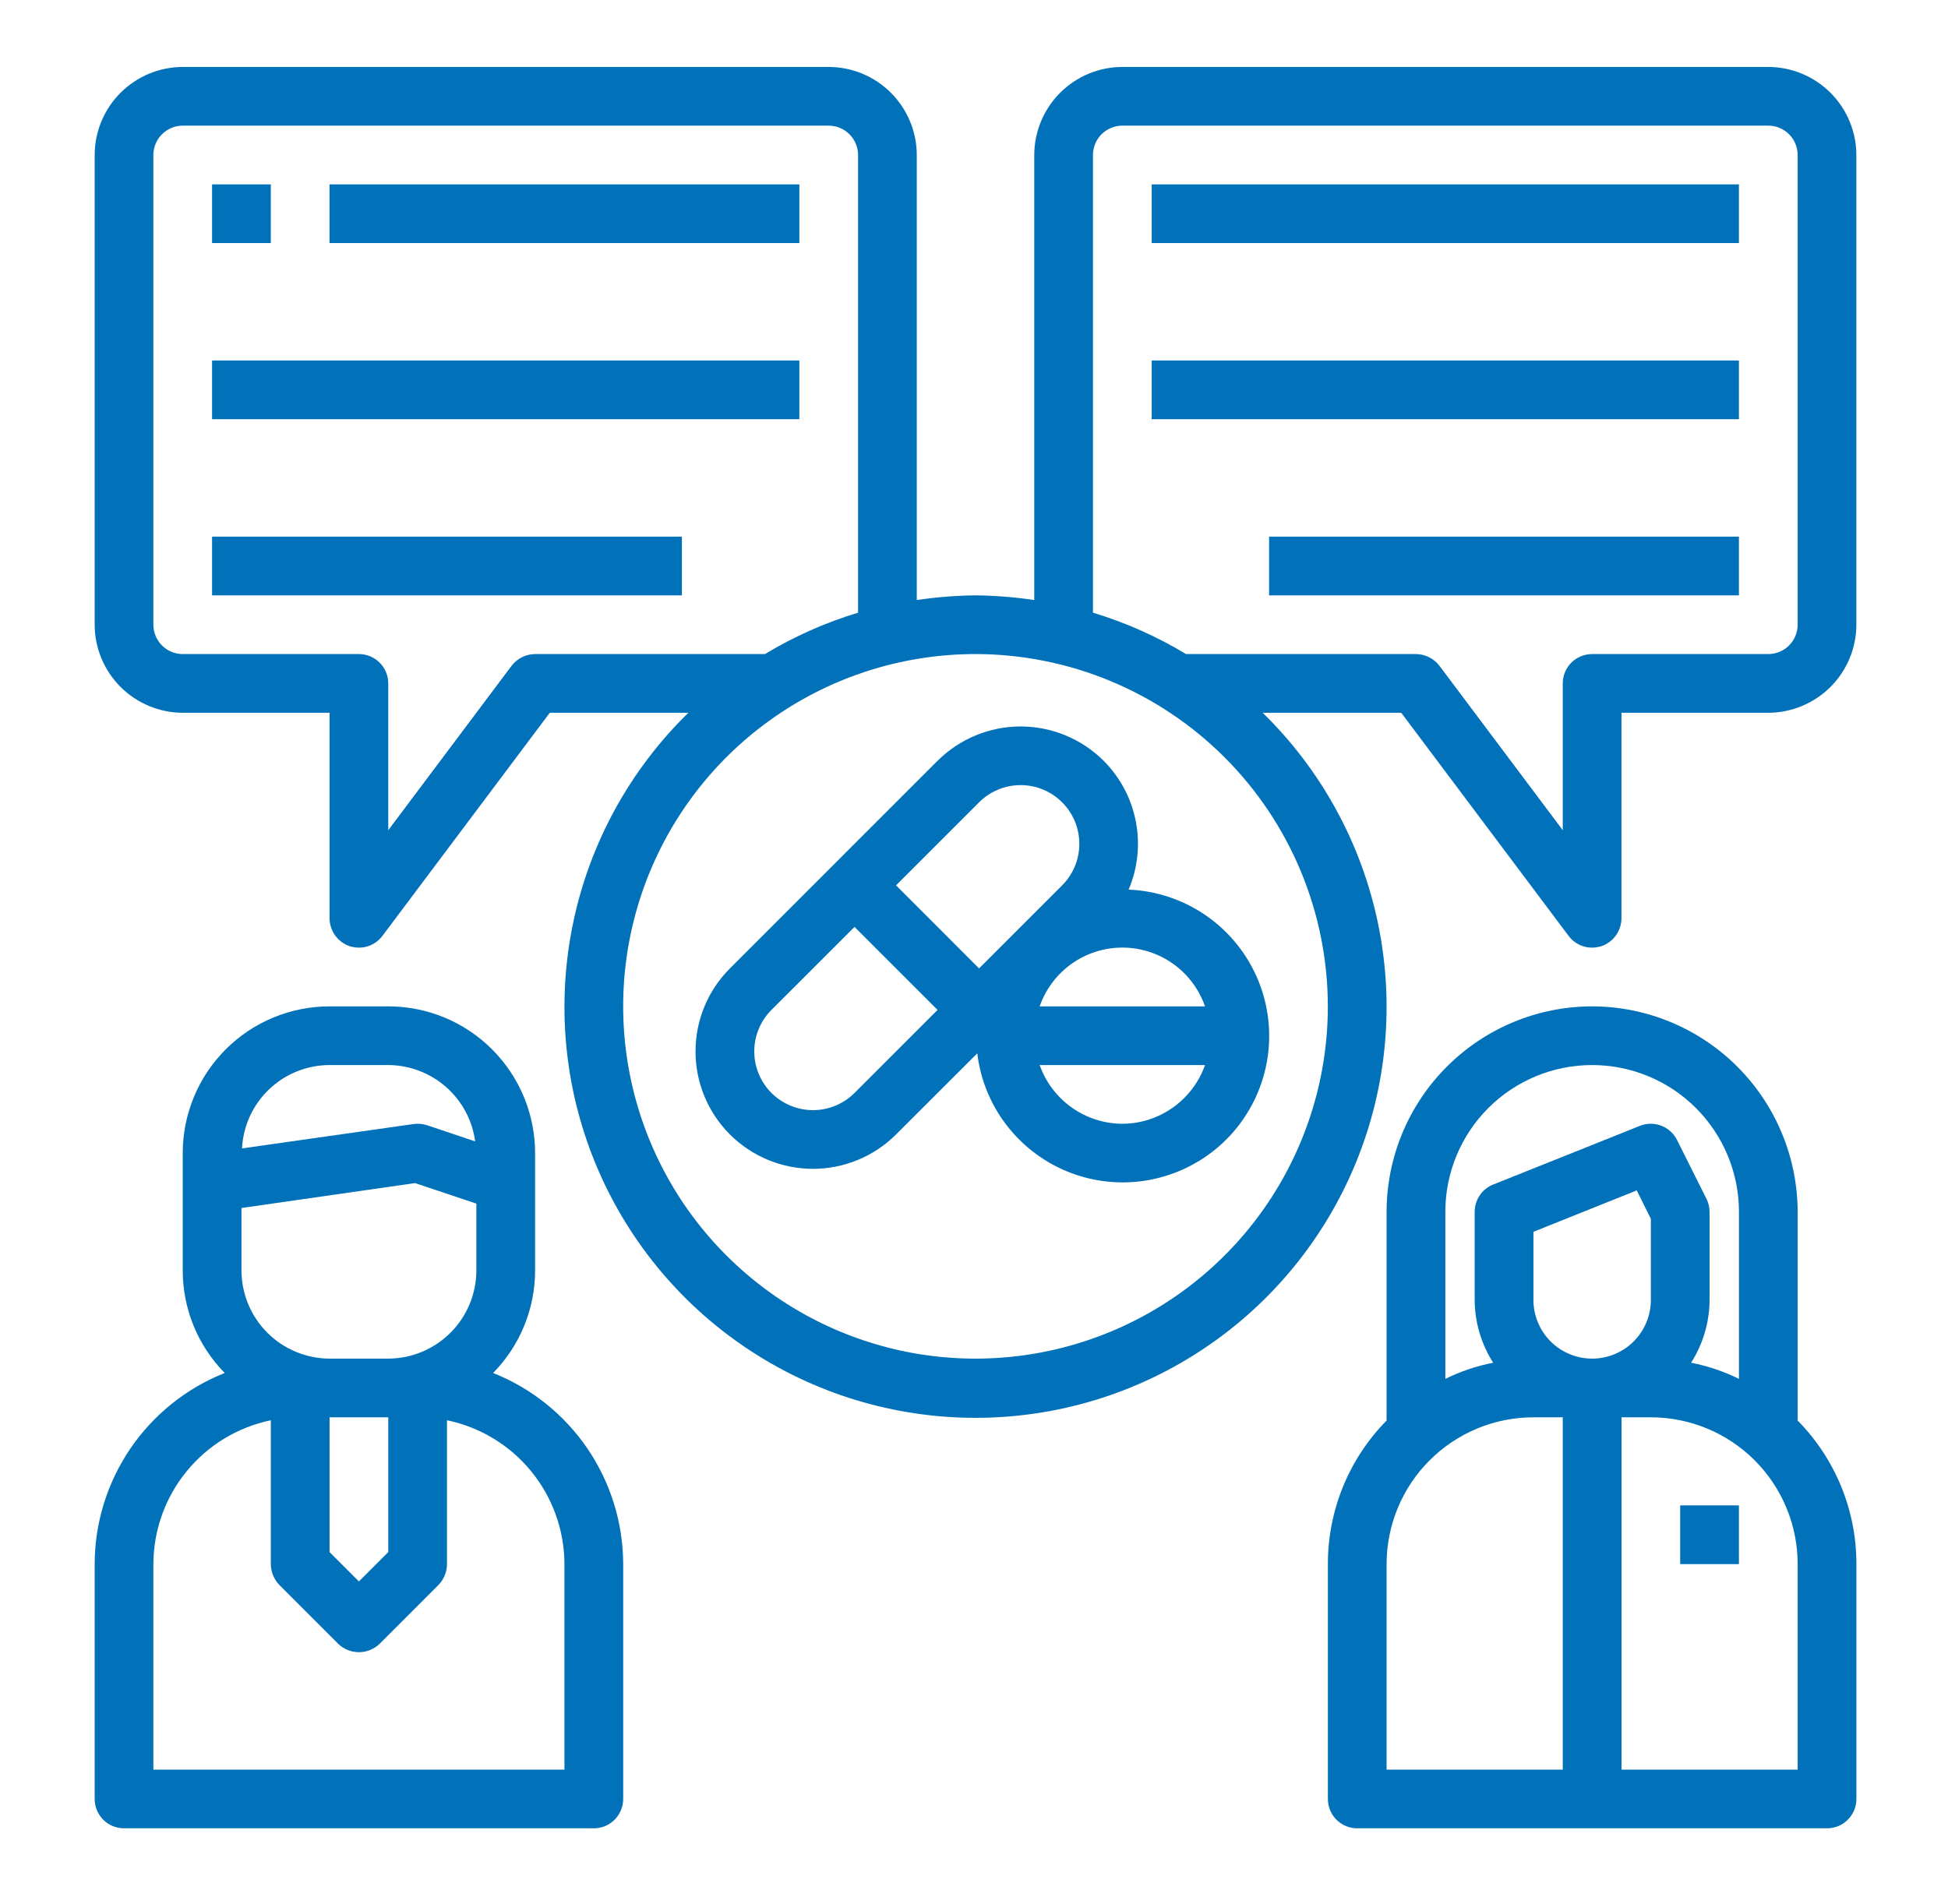
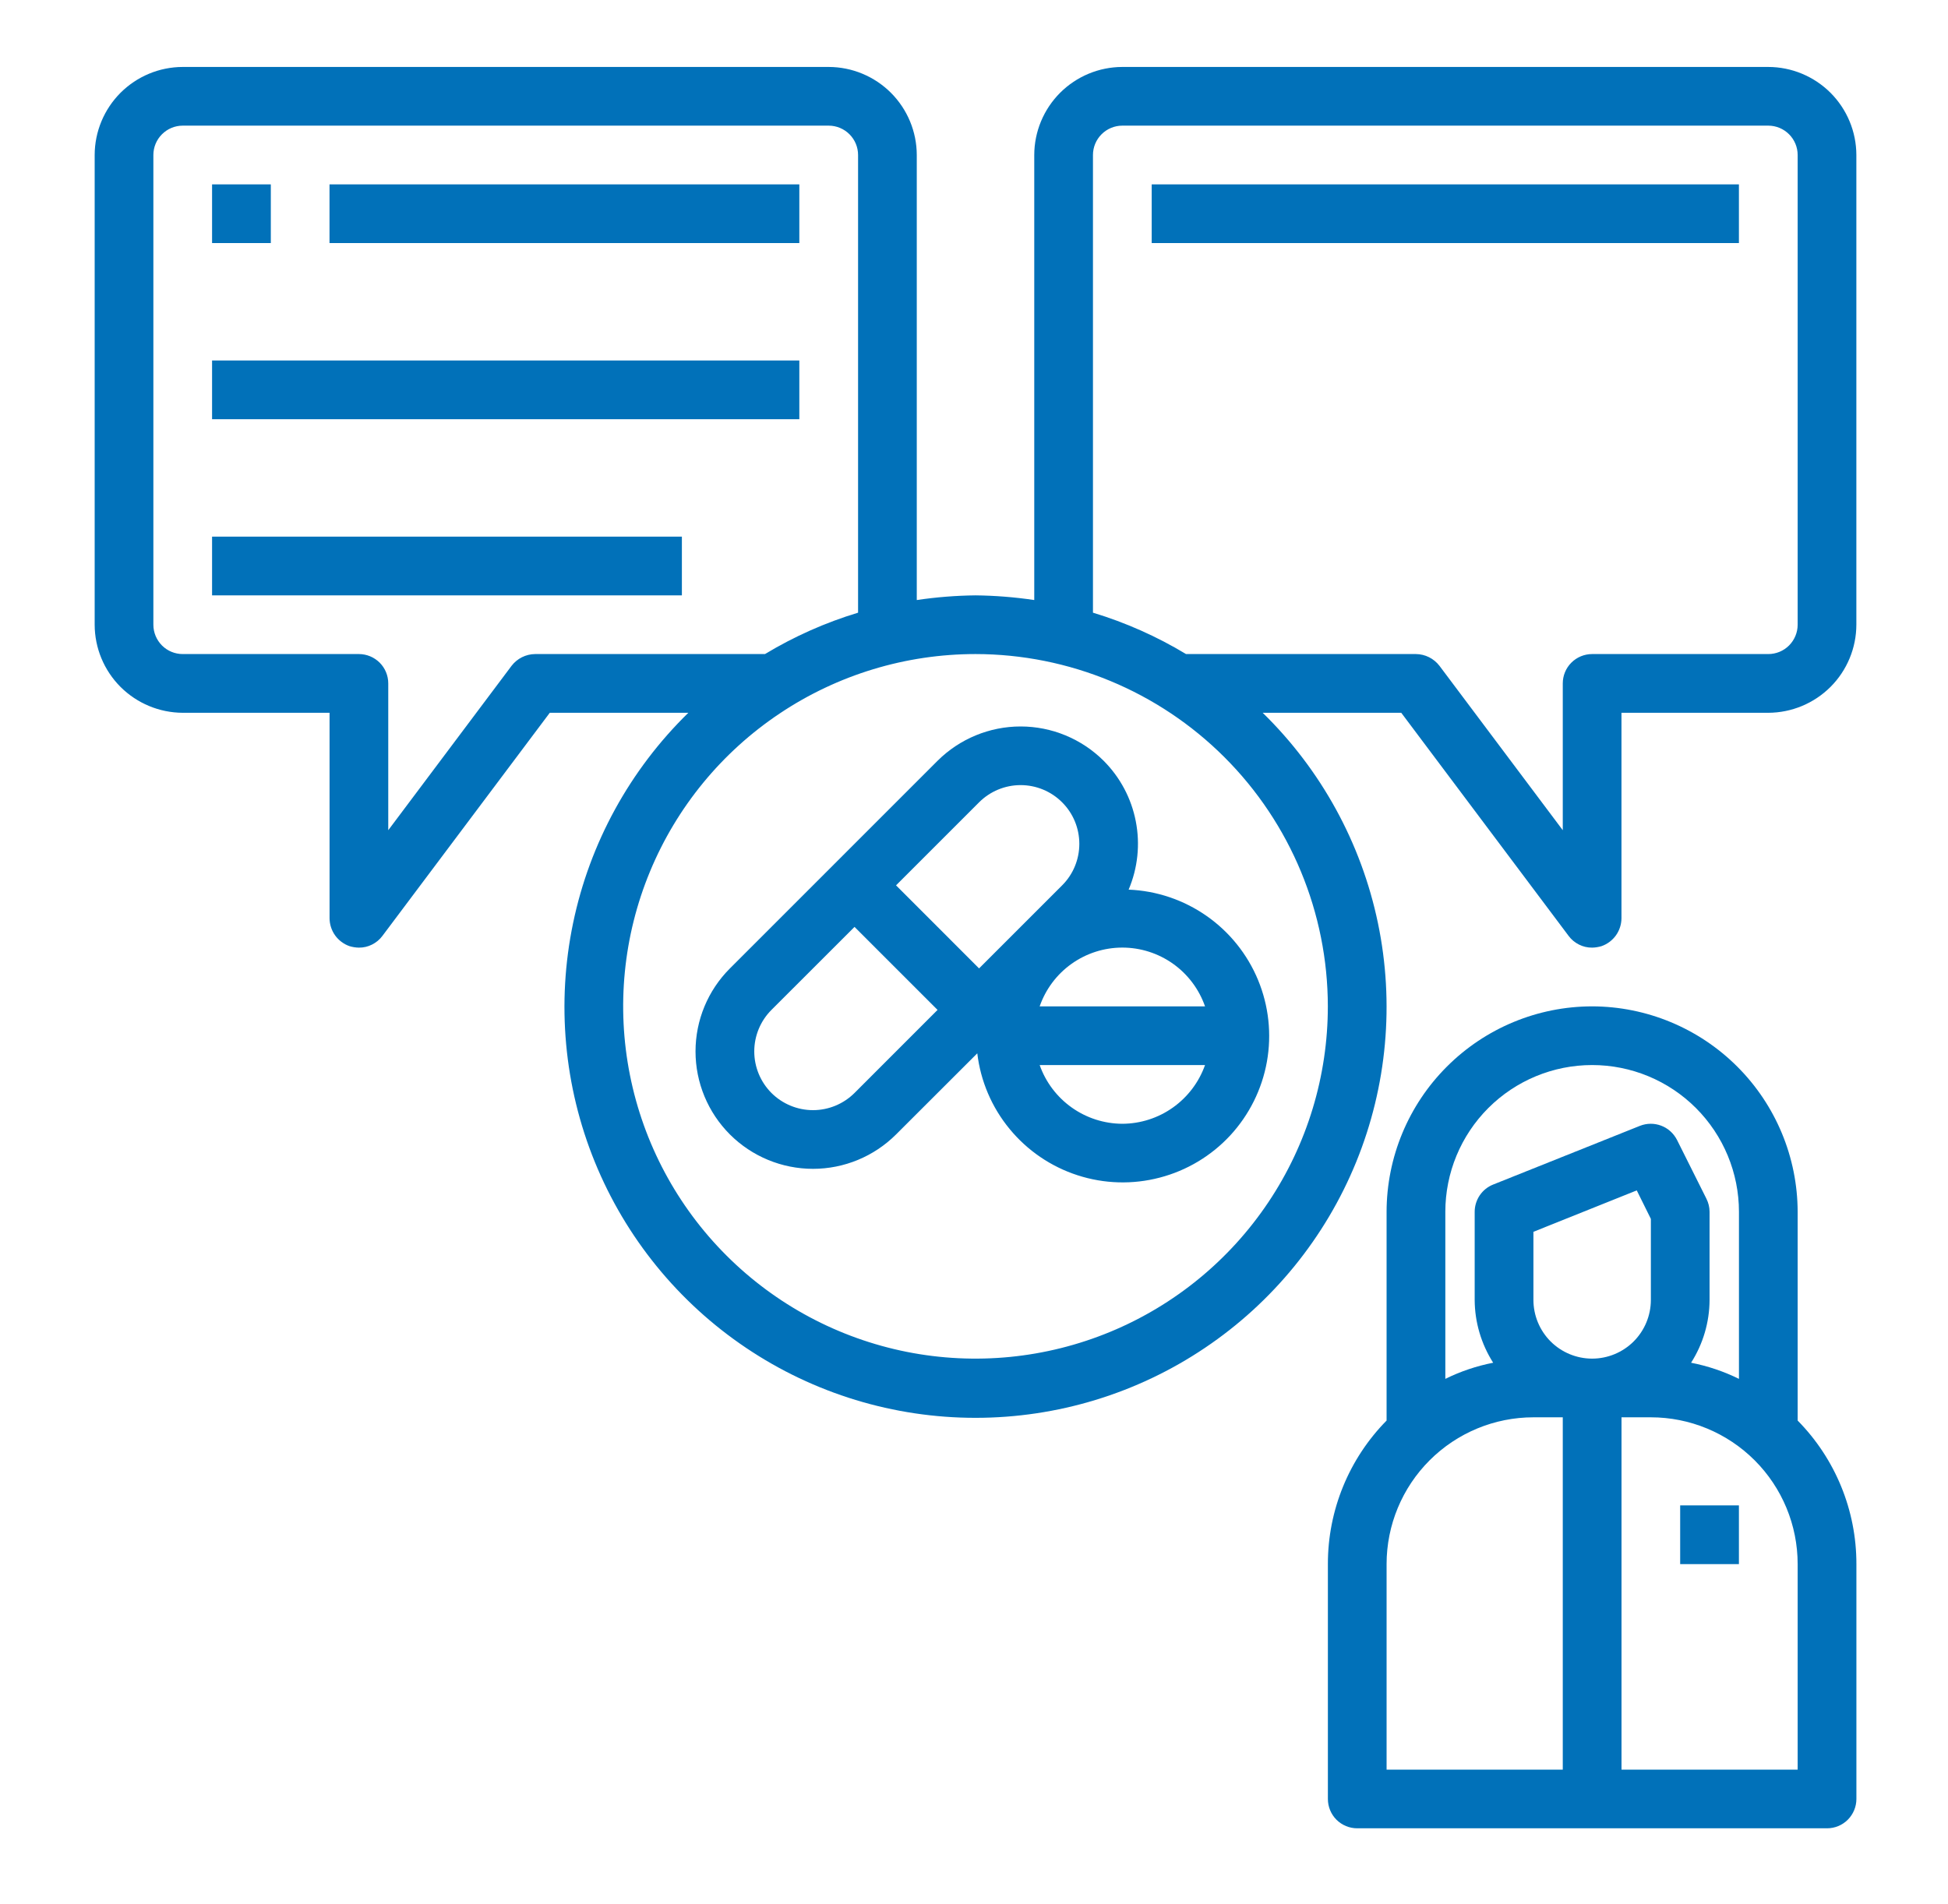
<svg xmlns="http://www.w3.org/2000/svg" width="45" height="44" viewBox="0 0 45 44" fill="none">
  <g id="community_focused_new.svg">
    <g id="conversation-speech bubble-drug-pharmacist-apothecary">
      <path id="Vector" d="M40.849 1.547H25.926C25.387 1.548 24.871 1.763 24.489 2.144C24.108 2.526 23.893 3.042 23.892 3.581V13.864C23.442 13.797 22.989 13.761 22.535 13.756C22.081 13.761 21.628 13.797 21.178 13.864V3.581C21.177 3.042 20.962 2.526 20.581 2.144C20.199 1.763 19.683 1.548 19.144 1.547H4.221C3.682 1.548 3.166 1.763 2.784 2.144C2.403 2.526 2.188 3.042 2.187 3.581V14.434C2.188 14.973 2.403 15.49 2.784 15.871C3.166 16.252 3.682 16.467 4.221 16.469H7.613V21.217C7.614 21.358 7.659 21.497 7.741 21.612C7.824 21.727 7.94 21.814 8.074 21.861C8.144 21.882 8.217 21.894 8.291 21.895C8.396 21.896 8.501 21.872 8.595 21.824C8.689 21.777 8.771 21.709 8.834 21.624L12.7 16.469H15.901C14.551 17.788 13.623 19.479 13.239 21.327C12.854 23.175 13.028 25.096 13.74 26.845C14.452 28.593 15.669 30.09 17.236 31.143C18.802 32.197 20.647 32.759 22.535 32.759C24.423 32.759 26.268 32.197 27.834 31.143C29.401 30.09 30.618 28.593 31.33 26.845C32.042 25.096 32.216 23.175 31.831 21.327C31.446 19.479 30.519 17.788 29.169 16.469H32.37L36.236 21.624C36.299 21.709 36.381 21.777 36.475 21.824C36.569 21.872 36.673 21.896 36.779 21.895C36.852 21.894 36.925 21.882 36.996 21.861C37.13 21.814 37.246 21.727 37.329 21.612C37.411 21.497 37.456 21.358 37.457 21.217V16.469H40.849C41.388 16.467 41.904 16.252 42.286 15.871C42.667 15.49 42.882 14.973 42.883 14.434V3.581C42.882 3.042 42.667 2.526 42.286 2.144C41.904 1.763 41.388 1.548 40.849 1.547ZM12.361 15.112C12.256 15.113 12.152 15.138 12.058 15.185C11.964 15.232 11.882 15.3 11.818 15.383L8.969 19.182V15.79C8.969 15.611 8.898 15.438 8.771 15.311C8.643 15.184 8.471 15.112 8.291 15.112H4.221C4.041 15.112 3.869 15.041 3.742 14.914C3.615 14.786 3.543 14.614 3.543 14.434V3.581C3.543 3.401 3.615 3.229 3.742 3.102C3.869 2.975 4.041 2.903 4.221 2.903H19.144C19.323 2.903 19.496 2.975 19.623 3.102C19.75 3.229 19.822 3.401 19.822 3.581V14.156C19.068 14.384 18.346 14.705 17.672 15.112H12.361ZM30.674 23.252C30.674 24.861 30.197 26.435 29.303 27.773C28.408 29.112 27.137 30.155 25.65 30.771C24.163 31.387 22.526 31.549 20.947 31.235C19.368 30.92 17.918 30.145 16.78 29.007C15.641 27.869 14.866 26.418 14.552 24.839C14.238 23.261 14.399 21.624 15.015 20.137C15.631 18.649 16.674 17.378 18.013 16.484C19.352 15.589 20.925 15.112 22.535 15.112C24.693 15.114 26.762 15.972 28.288 17.498C29.814 19.024 30.672 21.093 30.674 23.252ZM41.527 14.434C41.527 14.614 41.455 14.786 41.328 14.914C41.201 15.041 41.028 15.112 40.849 15.112H36.779C36.599 15.112 36.426 15.184 36.299 15.311C36.172 15.438 36.101 15.611 36.101 15.79V19.182L33.252 15.383C33.188 15.3 33.106 15.232 33.012 15.185C32.918 15.138 32.814 15.113 32.709 15.112H27.398C26.724 14.705 26.002 14.384 25.248 14.156V3.581C25.248 3.401 25.32 3.229 25.447 3.102C25.574 2.975 25.747 2.903 25.926 2.903H40.849C41.028 2.903 41.201 2.975 41.328 3.102C41.455 3.229 41.527 3.401 41.527 3.581V14.434Z" fill="#0171B9" />
      <path id="Vector_2" d="M26.605 4.26H40.17V5.616H26.605V4.26Z" fill="#0171B9" />
-       <path id="Vector_3" d="M26.605 8.329H40.17V9.686H26.605V8.329Z" fill="#0171B9" />
-       <path id="Vector_4" d="M29.317 12.399H40.17V13.756H29.317V12.399Z" fill="#0171B9" />
      <path id="Vector_5" d="M4.899 4.26H6.256V5.616H4.899V4.26Z" fill="#0171B9" />
      <path id="Vector_6" d="M7.612 4.26H18.465V5.616H7.612V4.26Z" fill="#0171B9" />
      <path id="Vector_7" d="M4.899 8.329H18.465V9.686H4.899V8.329Z" fill="#0171B9" />
      <path id="Vector_8" d="M4.899 12.399H15.752V13.756H4.899V12.399Z" fill="#0171B9" />
-       <path id="Vector_9" d="M11.391 31.723C12.012 31.092 12.36 30.242 12.361 29.356V26.643C12.361 25.743 12.003 24.881 11.367 24.245C10.731 23.609 9.869 23.252 8.969 23.252H7.613C6.713 23.252 5.851 23.609 5.215 24.245C4.579 24.881 4.221 25.743 4.221 26.643V29.356C4.222 30.242 4.57 31.092 5.191 31.723C4.306 32.074 3.547 32.683 3.011 33.47C2.476 34.257 2.188 35.187 2.187 36.139V41.565C2.187 41.745 2.258 41.917 2.385 42.045C2.512 42.172 2.685 42.243 2.865 42.243H13.717C13.897 42.243 14.07 42.172 14.197 42.045C14.324 41.917 14.396 41.745 14.396 41.565V36.139C14.394 35.187 14.106 34.257 13.571 33.47C13.035 32.683 12.276 32.074 11.391 31.723ZM7.613 24.608H8.969C9.46 24.61 9.934 24.79 10.303 25.114C10.672 25.438 10.912 25.885 10.977 26.372L9.865 25.998C9.764 25.966 9.657 25.957 9.553 25.971L5.591 26.534C5.617 26.015 5.841 25.526 6.217 25.168C6.594 24.809 7.093 24.609 7.613 24.608ZM5.578 27.911L9.587 27.335L11.004 27.809V29.356C11.003 29.895 10.788 30.412 10.406 30.793C10.025 31.174 9.509 31.389 8.969 31.391H7.613C7.074 31.389 6.557 31.174 6.176 30.793C5.794 30.412 5.58 29.895 5.578 29.356V27.911ZM8.969 32.747V35.861L8.291 36.539L7.613 35.861V32.747H8.969ZM13.039 40.887H3.543V36.139C3.545 35.358 3.816 34.601 4.31 33.996C4.804 33.39 5.491 32.974 6.256 32.815V36.139C6.258 36.319 6.328 36.491 6.453 36.62L7.809 37.977C7.938 38.103 8.111 38.174 8.291 38.174C8.471 38.174 8.644 38.103 8.773 37.977L10.129 36.62C10.254 36.491 10.325 36.319 10.326 36.139V32.815C11.091 32.974 11.778 33.39 12.272 33.996C12.766 34.601 13.037 35.358 13.039 36.139V40.887Z" fill="#0171B9" />
      <path id="Vector_10" d="M41.527 32.822V27.999C41.524 26.741 41.023 25.535 40.133 24.645C39.244 23.756 38.038 23.254 36.779 23.252C35.52 23.253 34.314 23.754 33.424 24.644C32.533 25.534 32.033 26.741 32.031 27.999V32.822C31.16 33.706 30.673 34.898 30.675 36.139V41.565C30.675 41.745 30.746 41.917 30.873 42.045C31.001 42.172 31.173 42.243 31.353 42.243H42.206C42.386 42.243 42.558 42.172 42.685 42.045C42.812 41.917 42.884 41.745 42.884 41.565V36.139C42.886 34.898 42.398 33.706 41.527 32.822ZM33.388 27.999C33.388 27.1 33.745 26.237 34.381 25.601C35.017 24.965 35.88 24.608 36.779 24.608C37.679 24.608 38.541 24.965 39.177 25.601C39.813 26.237 40.171 27.1 40.171 27.999V31.859C39.82 31.686 39.449 31.561 39.065 31.486C39.342 31.052 39.49 30.549 39.492 30.034V27.999C39.492 27.893 39.466 27.789 39.418 27.694L38.74 26.338C38.663 26.187 38.533 26.069 38.375 26.009C38.217 25.949 38.042 25.95 37.885 26.012L34.493 27.369C34.367 27.419 34.259 27.506 34.183 27.618C34.107 27.731 34.066 27.864 34.066 27.999V30.034C34.068 30.549 34.217 31.052 34.493 31.486C34.11 31.561 33.738 31.686 33.388 31.859V27.999ZM36.101 40.887H32.031V36.139C32.031 35.239 32.389 34.377 33.025 33.741C33.661 33.105 34.523 32.747 35.423 32.747H36.101V40.887ZM35.423 30.034V28.461L37.81 27.504L38.136 28.162V30.034C38.136 30.394 37.993 30.739 37.739 30.994C37.484 31.248 37.139 31.391 36.779 31.391C36.42 31.391 36.075 31.248 35.82 30.994C35.566 30.739 35.423 30.394 35.423 30.034ZM41.527 40.887H37.458V32.747H38.136C39.035 32.747 39.898 33.105 40.534 33.741C41.17 34.377 41.527 35.239 41.527 36.139V40.887Z" fill="#0171B9" />
      <path id="Vector_11" d="M25.495 17.578C24.986 17.071 24.296 16.785 23.577 16.785C22.857 16.785 22.168 17.071 21.658 17.578L16.862 22.375C16.353 22.883 16.067 23.573 16.067 24.293C16.067 25.013 16.353 25.703 16.862 26.212C17.371 26.72 18.061 27.006 18.781 27.006C19.5 27.006 20.19 26.72 20.699 26.212L22.576 24.337C22.652 24.979 22.911 25.585 23.322 26.084C23.732 26.583 24.277 26.955 24.891 27.154C25.506 27.354 26.165 27.373 26.79 27.209C27.416 27.046 27.981 26.707 28.42 26.233C28.858 25.758 29.152 25.168 29.266 24.532C29.38 23.896 29.309 23.24 29.062 22.643C28.815 22.046 28.402 21.532 27.872 21.162C27.342 20.792 26.718 20.581 26.072 20.555C26.283 20.058 26.341 19.509 26.238 18.979C26.136 18.448 25.877 17.961 25.495 17.578ZM22.617 18.538C22.872 18.283 23.217 18.14 23.577 18.14C23.937 18.14 24.282 18.283 24.536 18.538C24.791 18.792 24.933 19.137 24.933 19.497C24.933 19.857 24.791 20.202 24.536 20.456L22.617 22.375L20.699 20.456L22.617 18.538ZM19.74 25.253C19.485 25.507 19.14 25.65 18.781 25.65C18.421 25.65 18.076 25.507 17.821 25.253C17.567 24.998 17.424 24.653 17.424 24.293C17.424 23.933 17.567 23.588 17.821 23.334L19.74 21.416L21.658 23.334L19.74 25.253ZM25.927 25.965C25.507 25.963 25.099 25.832 24.757 25.589C24.415 25.346 24.156 25.003 24.017 24.608H27.837C27.697 25.003 27.438 25.346 27.096 25.589C26.755 25.832 26.346 25.963 25.927 25.965ZM27.837 23.252H24.017C24.155 22.855 24.413 22.511 24.755 22.268C25.097 22.025 25.507 21.894 25.927 21.894C26.346 21.894 26.756 22.025 27.098 22.268C27.44 22.511 27.698 22.855 27.837 23.252Z" fill="#0171B9" />
      <path id="Vector_12" d="M38.813 34.782H40.17V36.139H38.813V34.782Z" fill="#0171B9" />
    </g>
  </g>
</svg>